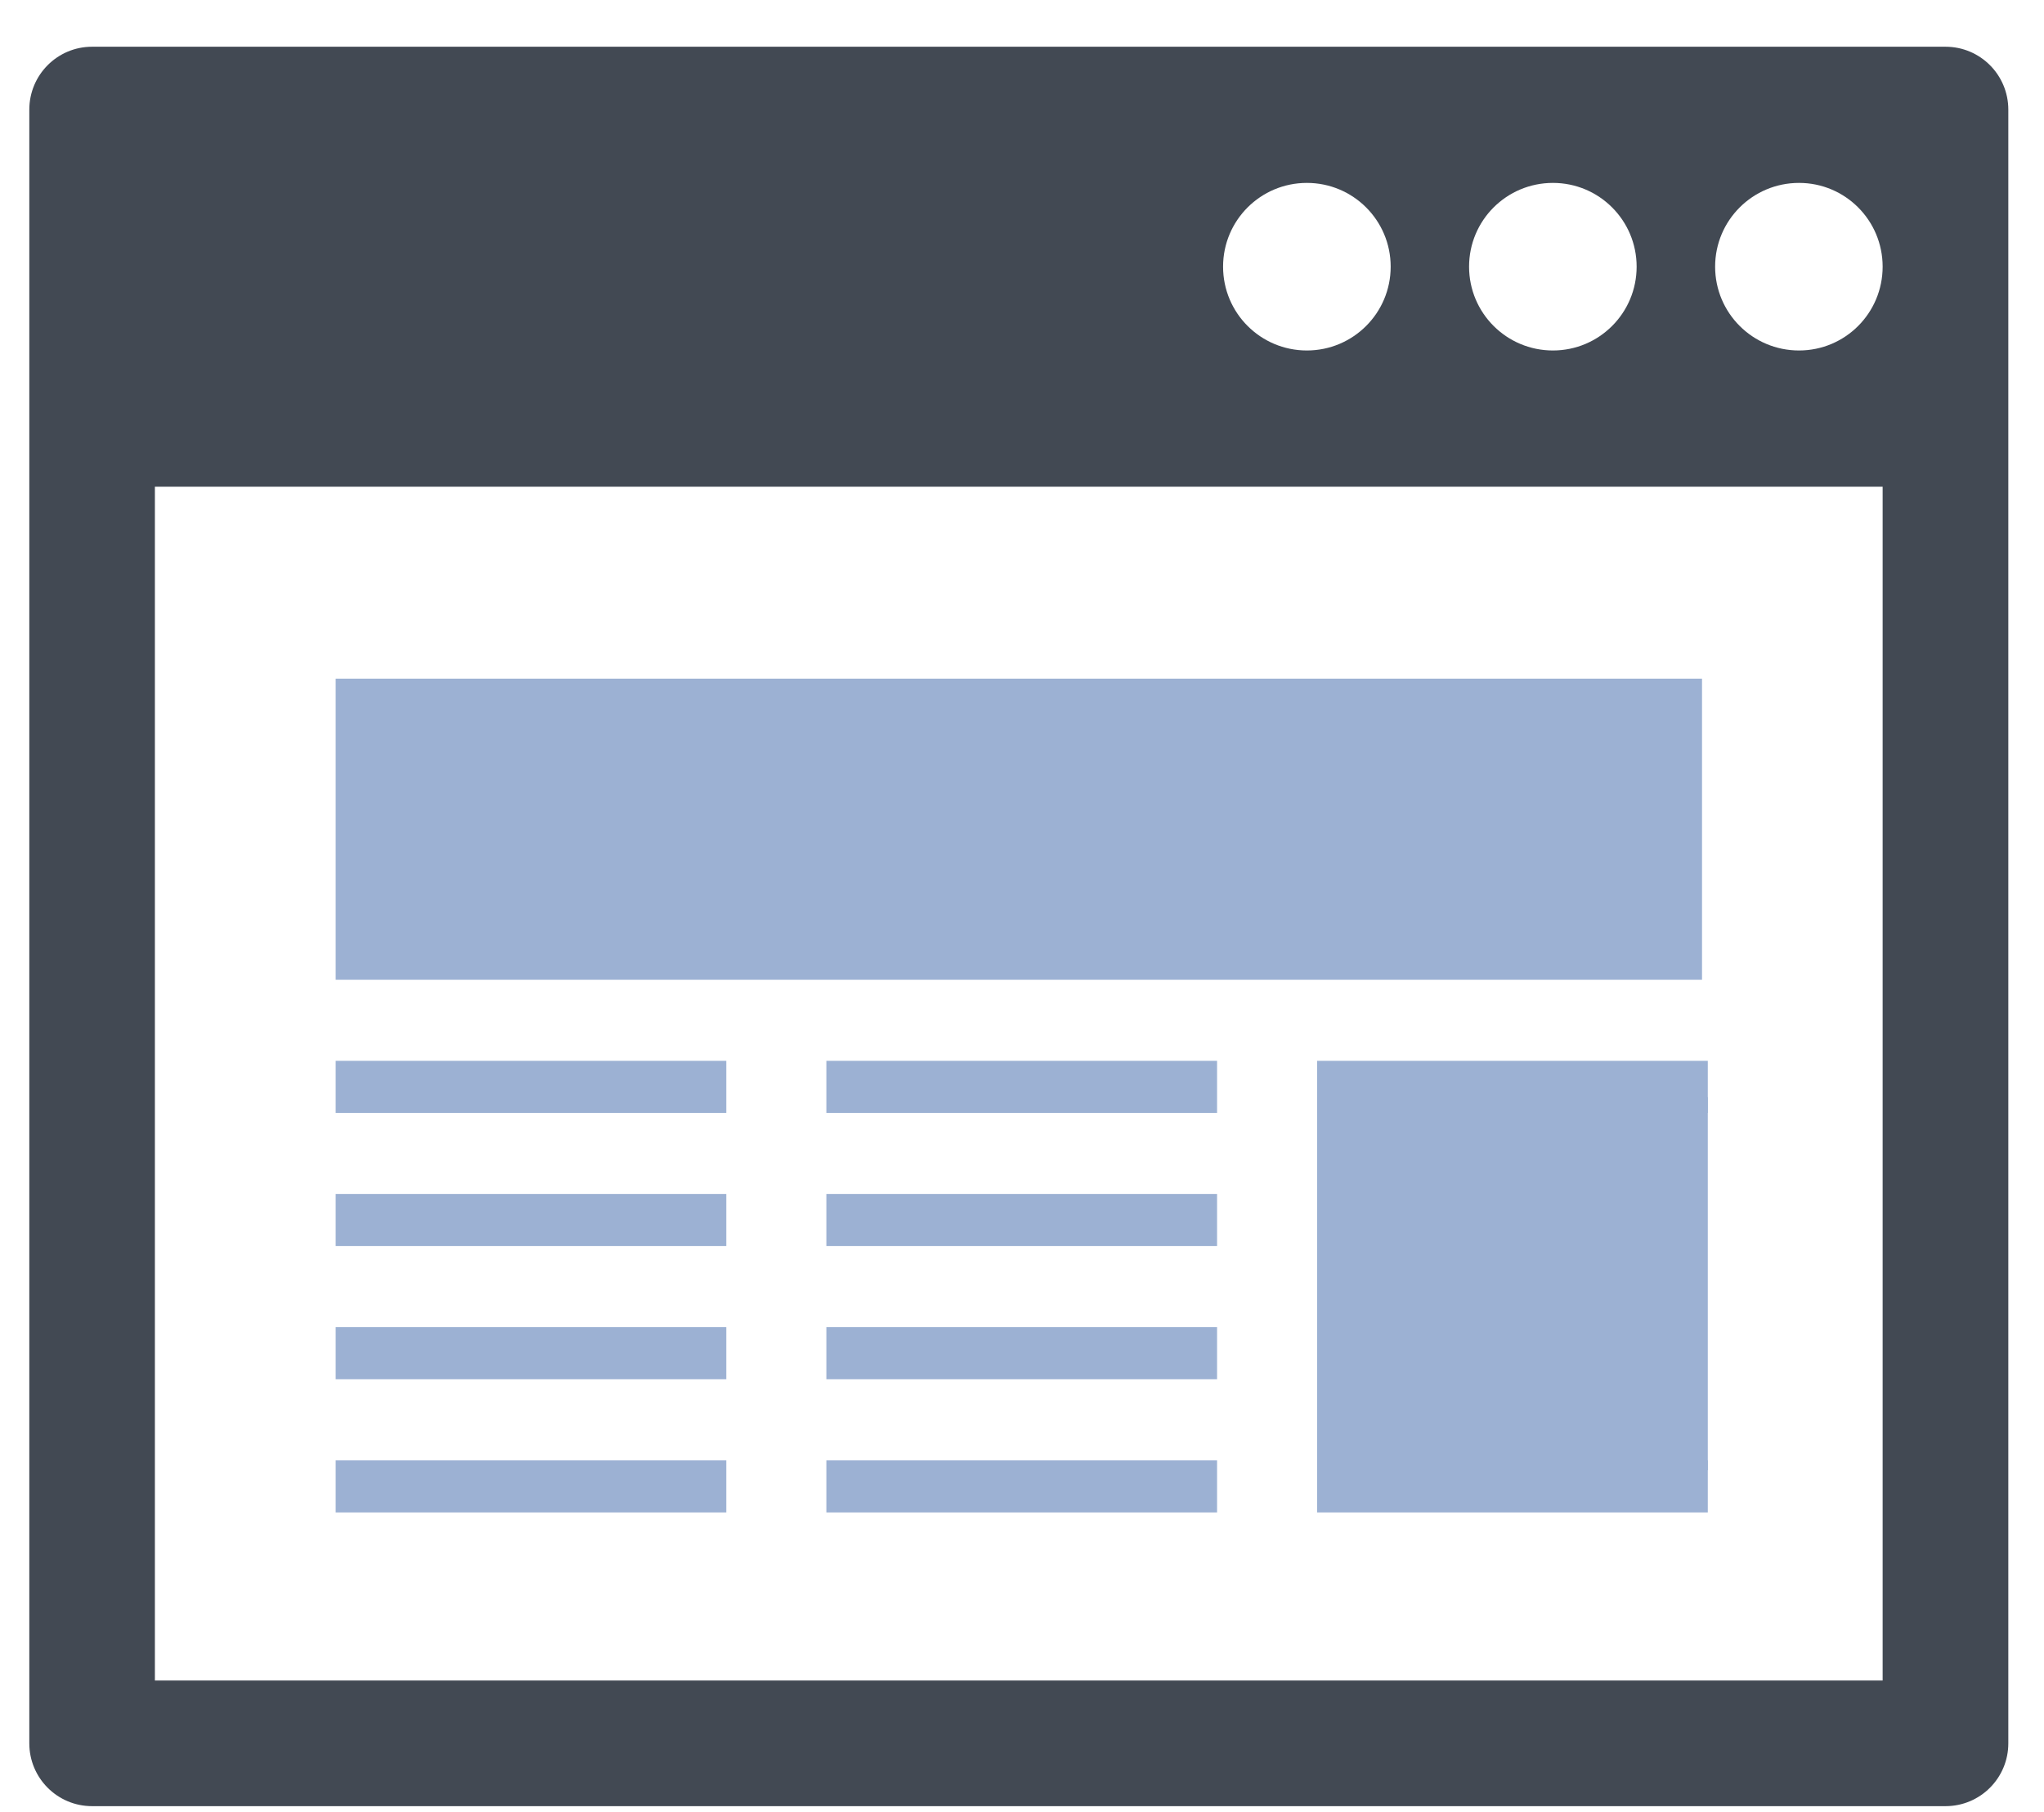
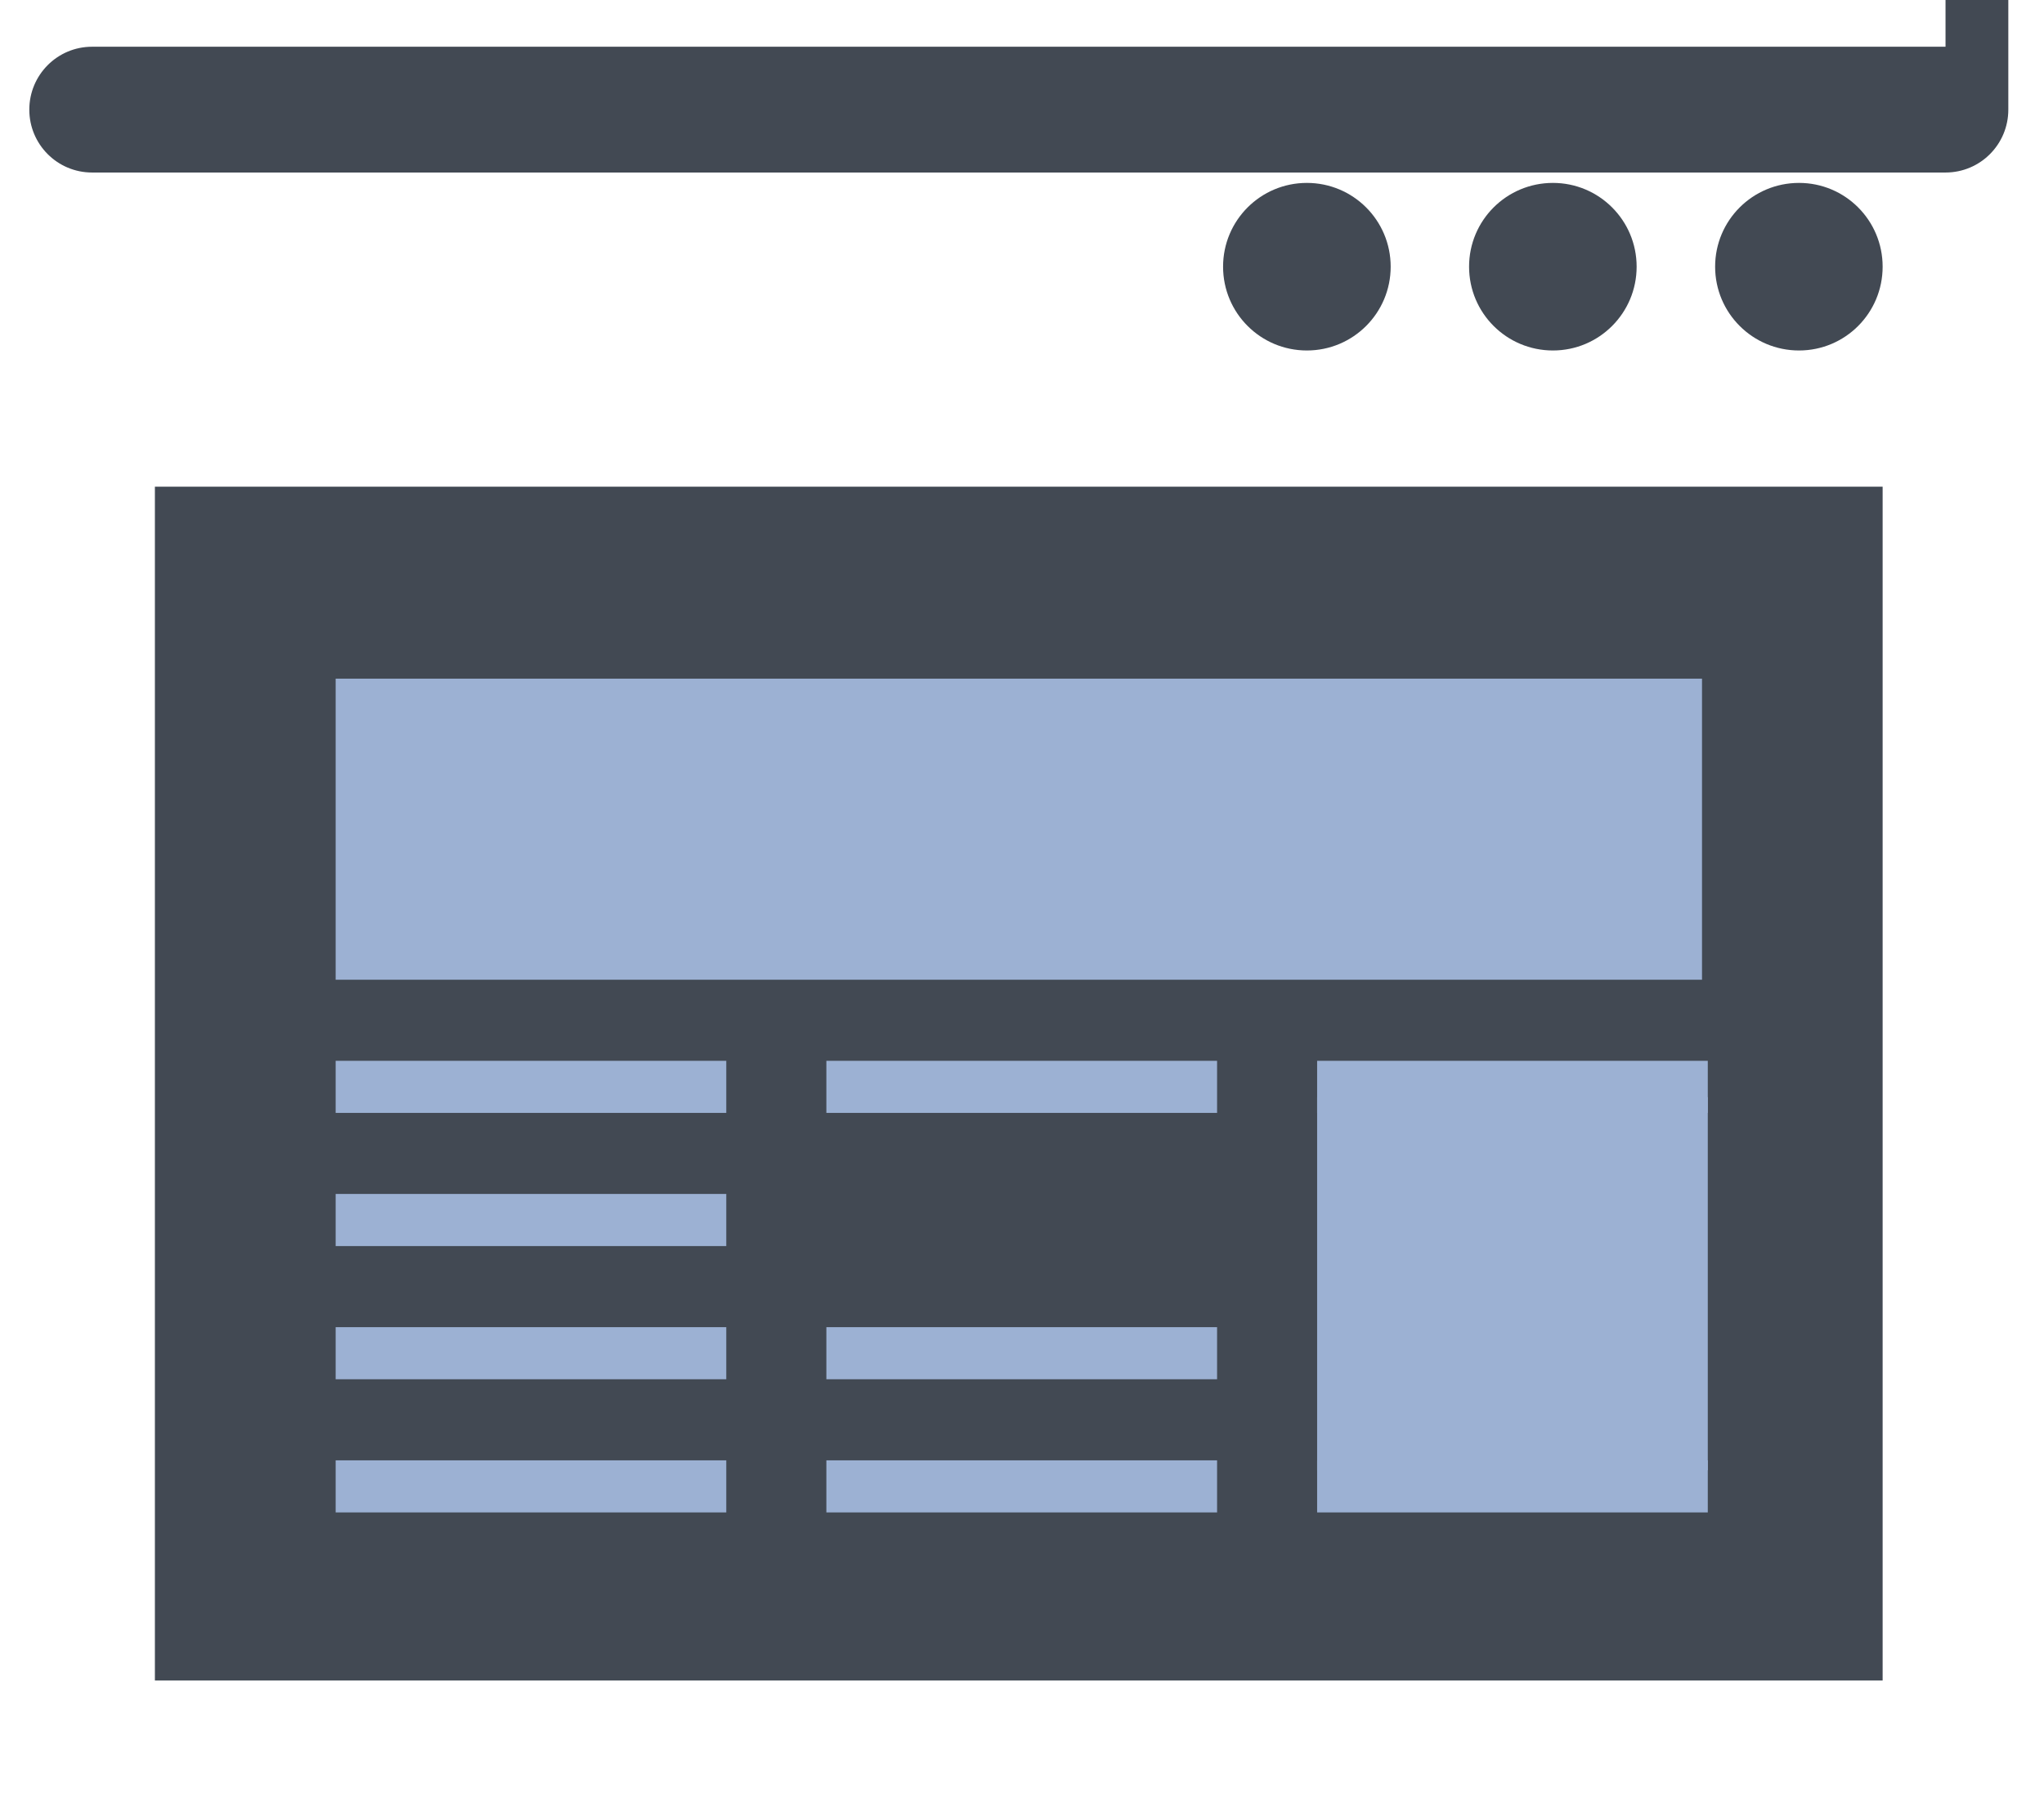
<svg xmlns="http://www.w3.org/2000/svg" xml:space="preserve" width="44px" height="39px" version="1.1" style="shape-rendering:geometricPrecision; text-rendering:geometricPrecision; image-rendering:optimizeQuality; fill-rule:evenodd; clip-rule:evenodd" viewBox="0 0 44 39.239">
  <defs>
    <style type="text/css">
   
    .fil0 {fill:#424953;fill-rule:nonzero}
    .fil1 {fill:#9CB1D3;fill-rule:nonzero}
   
  </style>
  </defs>
  <g id="Warstwa_x0020_1">
-     <path class="fil0" d="M38.829 7.59c-1.004,0 -1.817,-0.811 -1.817,-1.815 0,-1.003 0.813,-1.814 1.817,-1.814 1.001,0 1.811,0.811 1.811,1.814 0,1.004 -0.81,1.815 -1.811,1.815zm1.811 28.803l-37.42 0 0 -25.853 37.42 0 0 25.853zm-12.47 -32.432c1.002,0 1.815,0.811 1.815,1.814 0,1.004 -0.813,1.815 -1.815,1.815 -1.003,0 -1.815,-0.811 -1.815,-1.815 0,-1.003 0.812,-1.814 1.815,-1.814zm5.329 0c1.001,0 1.813,0.811 1.813,1.814 0,1.004 -0.812,1.815 -1.813,1.815 -1.004,0 -1.816,-0.811 -1.816,-1.815 0,-1.003 0.812,-1.814 1.816,-1.814zm8.503 -2.949l-40.143 0c-0.751,0 -1.359,0.61 -1.359,1.363l0 35.378c0,0.752 0.608,1.361 1.359,1.361l40.143 0c0.752,0 1.36,-0.609 1.36,-1.361l0 -35.378c0,-0.753 -0.608,-1.363 -1.36,-1.363z" />
+     <path class="fil0" d="M38.829 7.59c-1.004,0 -1.817,-0.811 -1.817,-1.815 0,-1.003 0.813,-1.814 1.817,-1.814 1.001,0 1.811,0.811 1.811,1.814 0,1.004 -0.81,1.815 -1.811,1.815zm1.811 28.803l-37.42 0 0 -25.853 37.42 0 0 25.853zm-12.47 -32.432c1.002,0 1.815,0.811 1.815,1.814 0,1.004 -0.813,1.815 -1.815,1.815 -1.003,0 -1.815,-0.811 -1.815,-1.815 0,-1.003 0.812,-1.814 1.815,-1.814zm5.329 0c1.001,0 1.813,0.811 1.813,1.814 0,1.004 -0.812,1.815 -1.813,1.815 -1.004,0 -1.816,-0.811 -1.816,-1.815 0,-1.003 0.812,-1.814 1.816,-1.814zm8.503 -2.949l-40.143 0c-0.751,0 -1.359,0.61 -1.359,1.363c0,0.752 0.608,1.361 1.359,1.361l40.143 0c0.752,0 1.36,-0.609 1.36,-1.361l0 -35.378c0,-0.753 -0.608,-1.363 -1.36,-1.363z" />
    <polygon class="fil1" points="36.728,21.217 7.135,21.217 7.135,14.697 36.728,14.697 " />
    <polygon class="fil1" points="15.595,24.101 7.135,24.101 7.135,22.973 15.595,22.973 " />
    <polygon class="fil1" points="15.595,26.985 7.135,26.985 7.135,25.856 15.595,25.856 " />
    <polygon class="fil1" points="15.595,29.869 7.135,29.869 7.135,28.741 15.595,28.741 " />
    <polygon class="fil1" points="15.595,32.753 7.135,32.753 7.135,31.625 15.595,31.625 " />
    <polygon class="fil1" points="26.225,24.101 17.763,24.101 17.763,22.973 26.225,22.973 " />
-     <polygon class="fil1" points="26.225,26.985 17.763,26.985 17.763,25.856 26.225,25.856 " />
    <polygon class="fil1" points="26.225,29.869 17.763,29.869 17.763,28.741 26.225,28.741 " />
    <polygon class="fil1" points="26.225,32.753 17.763,32.753 17.763,31.625 26.225,31.625 " />
    <polygon class="fil1" points="36.853,24.101 28.392,24.101 28.392,22.973 36.853,22.973 " />
    <polygon class="fil1" points="36.853,31.84 28.392,31.84 28.392,23.76 36.853,23.76 " />
    <polygon class="fil1" points="36.853,32.753 28.392,32.753 28.392,31.625 36.853,31.625 " />
  </g>
</svg>